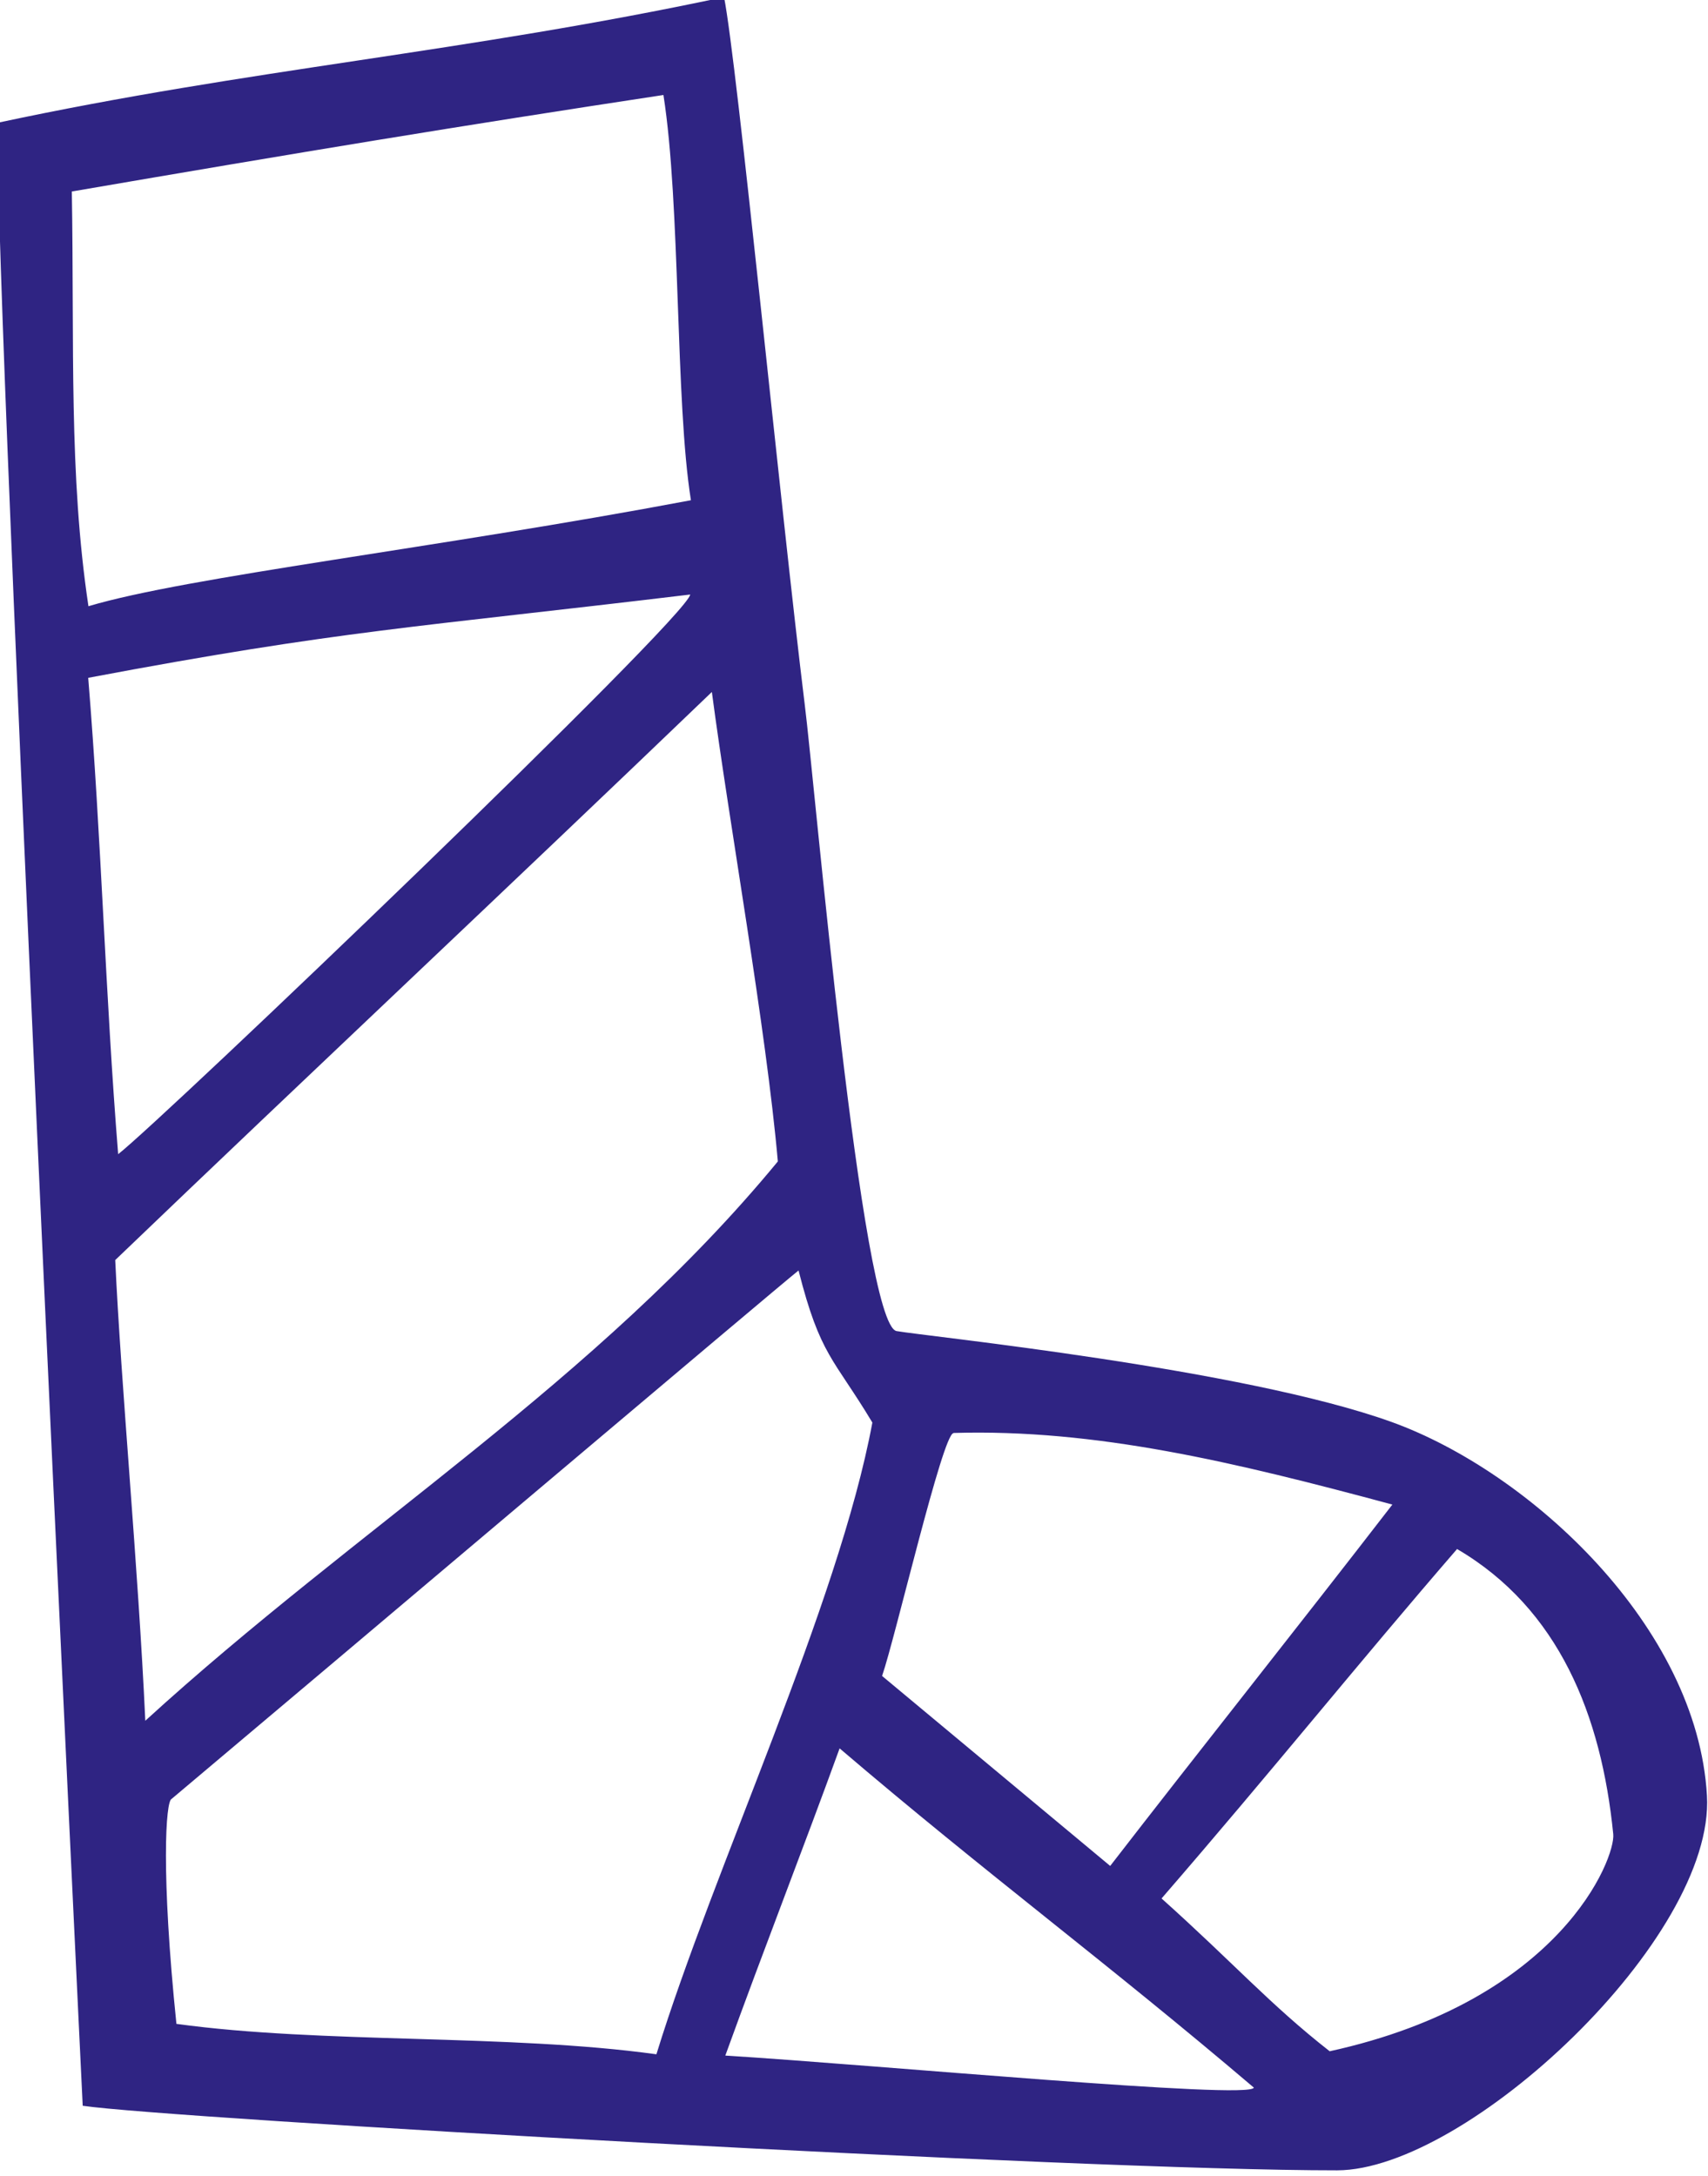
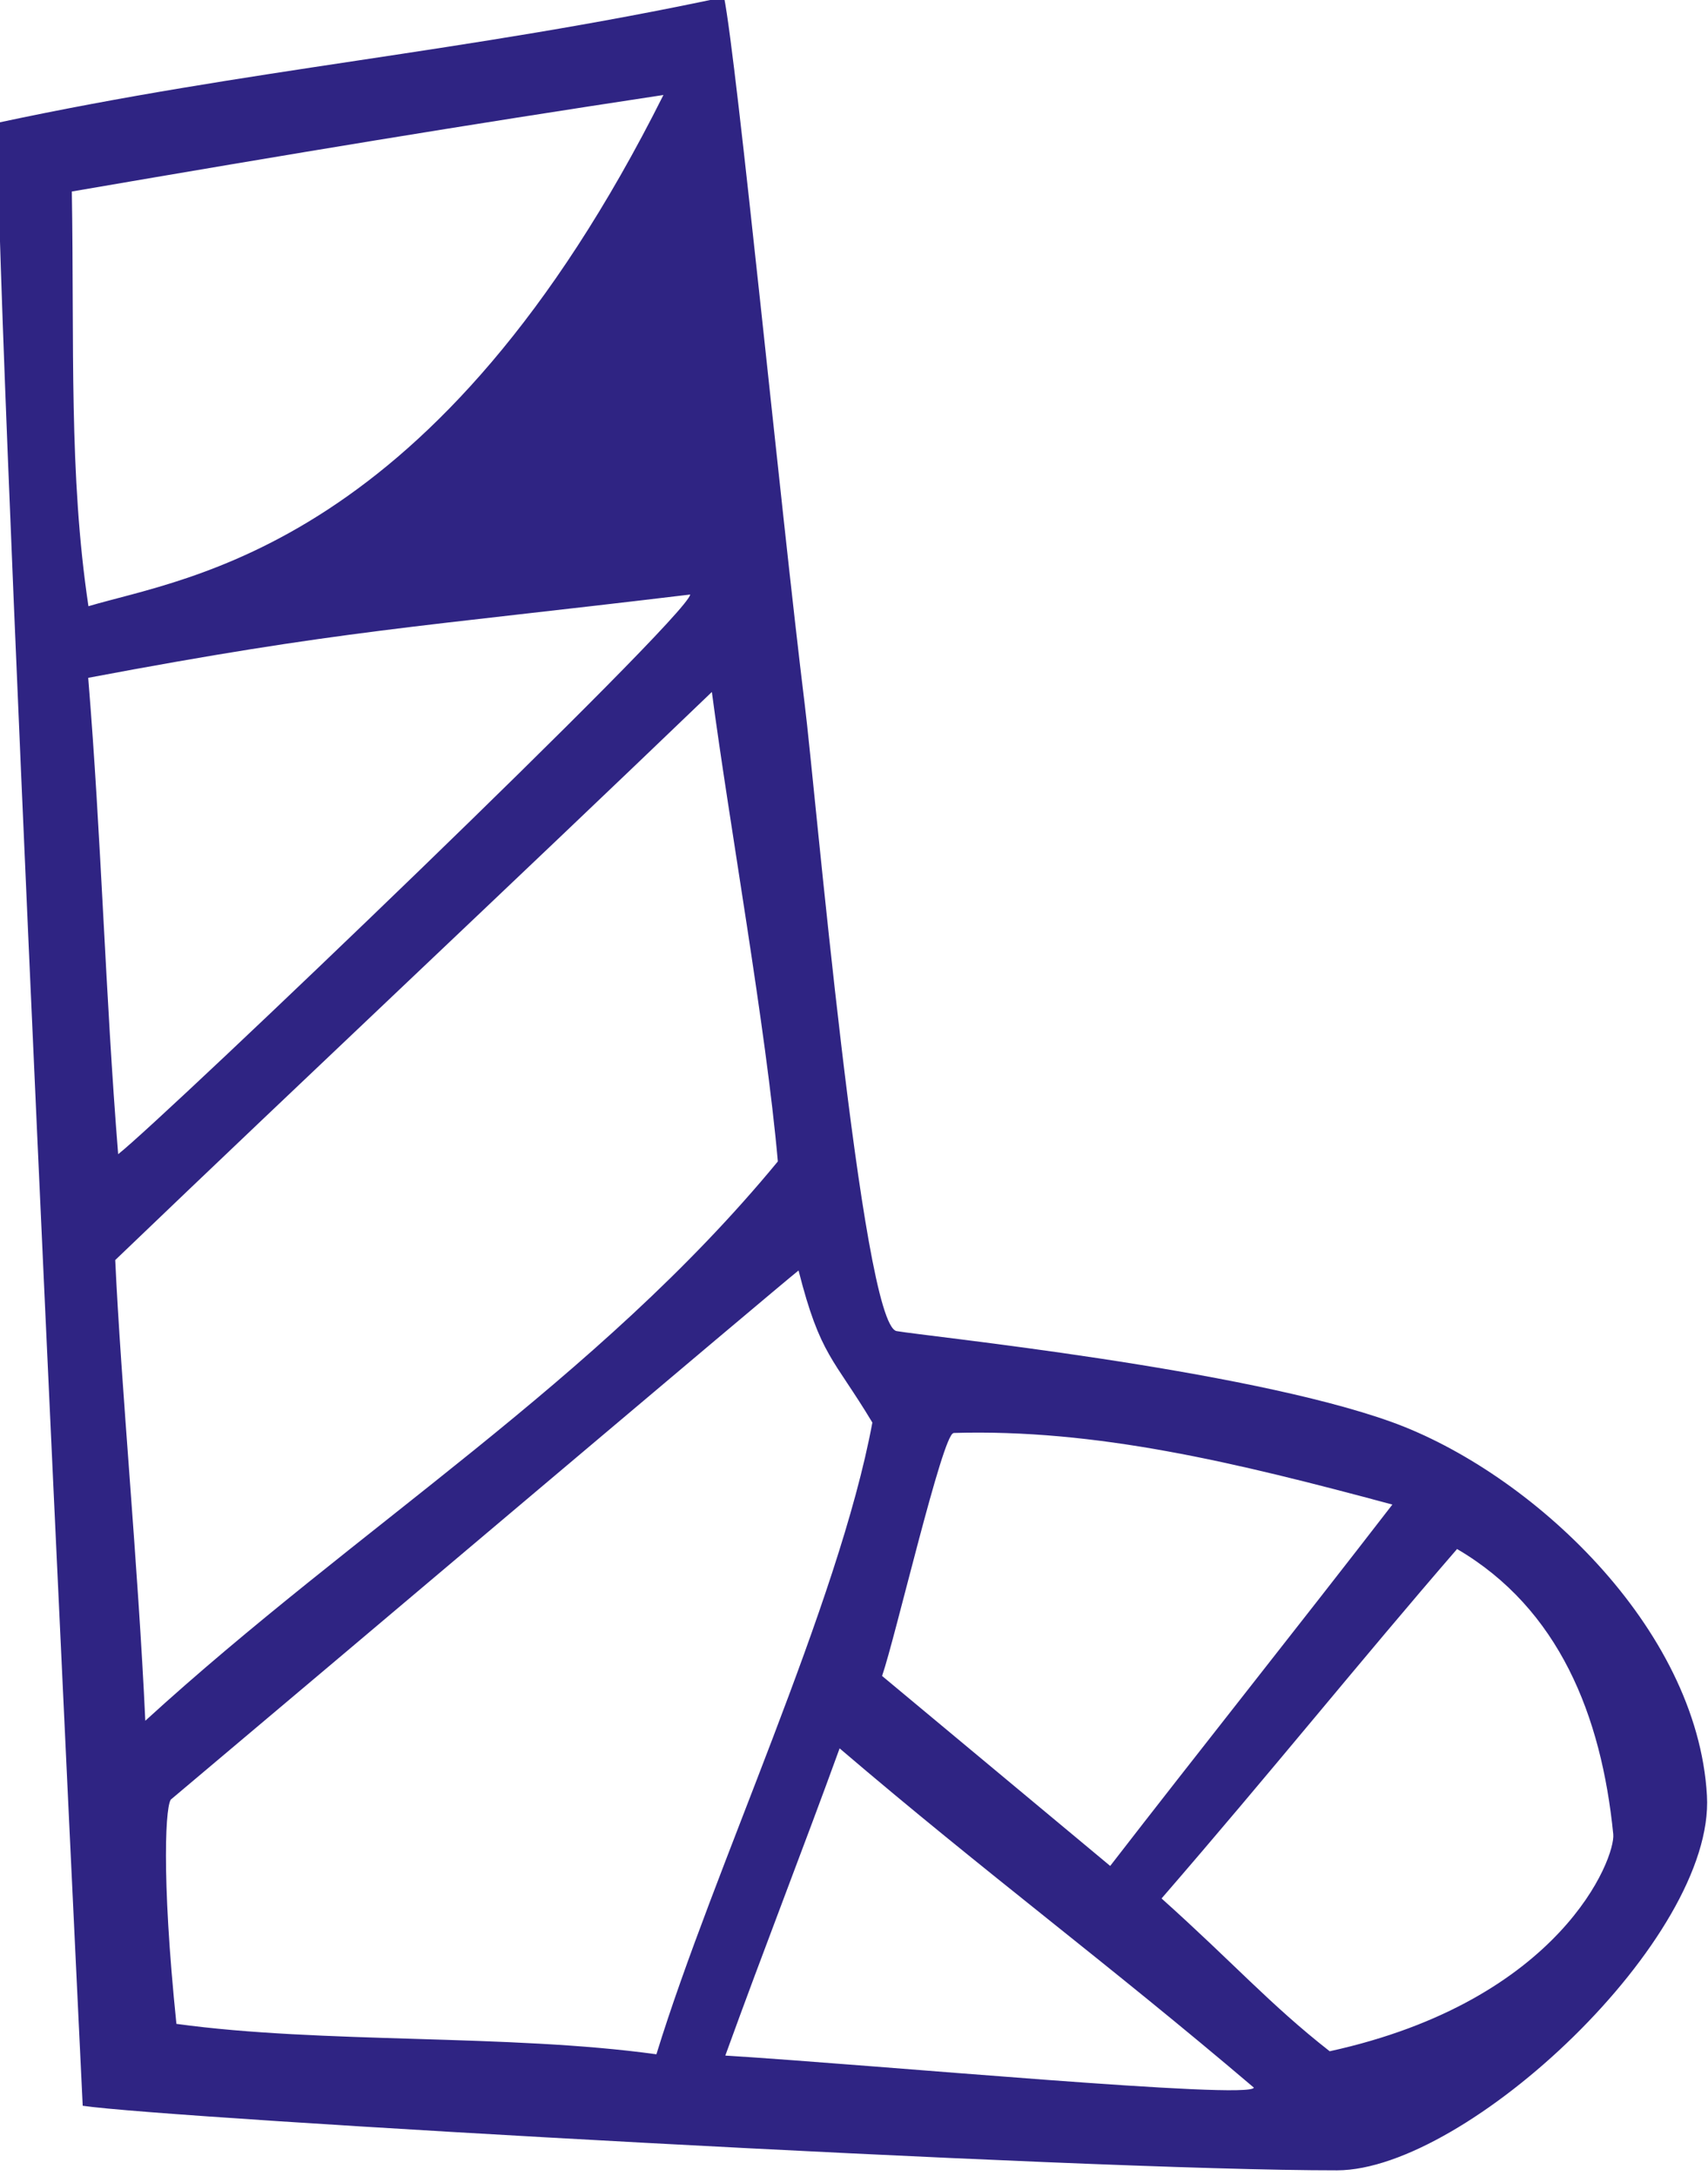
<svg xmlns="http://www.w3.org/2000/svg" id="Ebene_1" data-name="Ebene 1" viewBox="0 0 146 186">
  <defs>
    <style>.cls-1{fill:#2f2483;}</style>
  </defs>
-   <path class="cls-1" d="M145.91,153.49c-.82-14.43-15.1-27.65-26.93-31.93-12.69-4.58-39.88-7.34-42.34-7.78-3-.54-7-46.87-7.85-53.55C66.71,43.3,63,5.29,61.89-.25,39.62,4.5,21.44,5.87-.13,10.48-.95,14.19,7.07,180,7.07,180c7.2,1.08,85.47,5.54,107.23,5.52C125.38,185.5,146.61,165.68,145.91,153.49Zm-64.41-31c12.16-.36,24,2.48,37.52,6.12-8.1,10.49-16.81,21.43-24.12,30.89L75.4,143.26C76.53,140,80.58,122.54,81.5,122.51ZM6.14,16.37C25.77,13,39.19,10.78,56.71,8.12c1.48,9.42,1,26.19,2.35,34.64C37.31,46.86,16,49.3,7.56,51.82,5.87,40.56,6.36,29.53,6.14,16.37ZM59,50.82c-.27,2-45.1,44.88-48.9,47.84C9,85,8.67,71.7,7.54,57.94,29.29,53.84,35.37,53.66,59,50.82ZM9.85,107.71c16.62-15.94,33.13-31.4,51-48.56,1.49,11.3,4.63,28.68,5.64,40.13-15.45,18.76-36,31.29-54.07,47.81C11.82,134,10.34,118.34,9.85,107.71ZM15.08,173c-1.33-12.92-.92-19.06-.41-19.23C28.5,142.14,66.49,110,68.26,108.6c1.86,7.33,3,7.48,6.31,13-2.89,15.57-13.59,38.16-18.46,54C43.38,173.84,27.6,174.72,15.08,173ZM62,175.71c3.35-9.25,6.71-17.82,9.77-26.26,12.66,10.81,22.75,18.23,35.41,29C106.89,179.51,74.83,176.5,62,175.71Zm51.66-.37c-5.11-4-8.24-7.57-14.37-13.06,9.45-10.91,16.85-20.15,25.26-29.87,8.71,5.1,12.34,14.23,13.35,24.37C138.11,158.79,133.46,171,113.67,175.34Z" />
+   <path class="cls-1" d="M145.91,153.49c-.82-14.43-15.1-27.65-26.93-31.93-12.69-4.58-39.88-7.34-42.34-7.78-3-.54-7-46.87-7.85-53.55C66.71,43.3,63,5.29,61.89-.25,39.62,4.5,21.44,5.87-.13,10.48-.95,14.19,7.07,180,7.07,180c7.2,1.08,85.47,5.54,107.23,5.52C125.38,185.5,146.61,165.68,145.91,153.49Zm-64.41-31c12.16-.36,24,2.48,37.52,6.12-8.1,10.49-16.81,21.43-24.12,30.89L75.4,143.26C76.53,140,80.58,122.54,81.5,122.51ZM6.14,16.37C25.77,13,39.19,10.78,56.71,8.12C37.31,46.86,16,49.3,7.56,51.82,5.87,40.56,6.36,29.53,6.14,16.37ZM59,50.82c-.27,2-45.1,44.88-48.9,47.84C9,85,8.67,71.7,7.54,57.94,29.29,53.84,35.37,53.66,59,50.82ZM9.85,107.71c16.62-15.94,33.13-31.4,51-48.56,1.49,11.3,4.63,28.68,5.64,40.13-15.45,18.76-36,31.29-54.07,47.81C11.82,134,10.34,118.34,9.85,107.71ZM15.08,173c-1.33-12.92-.92-19.06-.41-19.23C28.5,142.14,66.49,110,68.26,108.6c1.86,7.33,3,7.48,6.31,13-2.89,15.57-13.59,38.16-18.46,54C43.38,173.84,27.6,174.72,15.08,173ZM62,175.71c3.35-9.25,6.71-17.82,9.77-26.26,12.66,10.81,22.75,18.23,35.41,29C106.89,179.51,74.83,176.5,62,175.71Zm51.66-.37c-5.11-4-8.24-7.57-14.37-13.06,9.45-10.91,16.85-20.15,25.26-29.87,8.71,5.1,12.34,14.23,13.35,24.37C138.11,158.79,133.46,171,113.67,175.34Z" />
</svg>